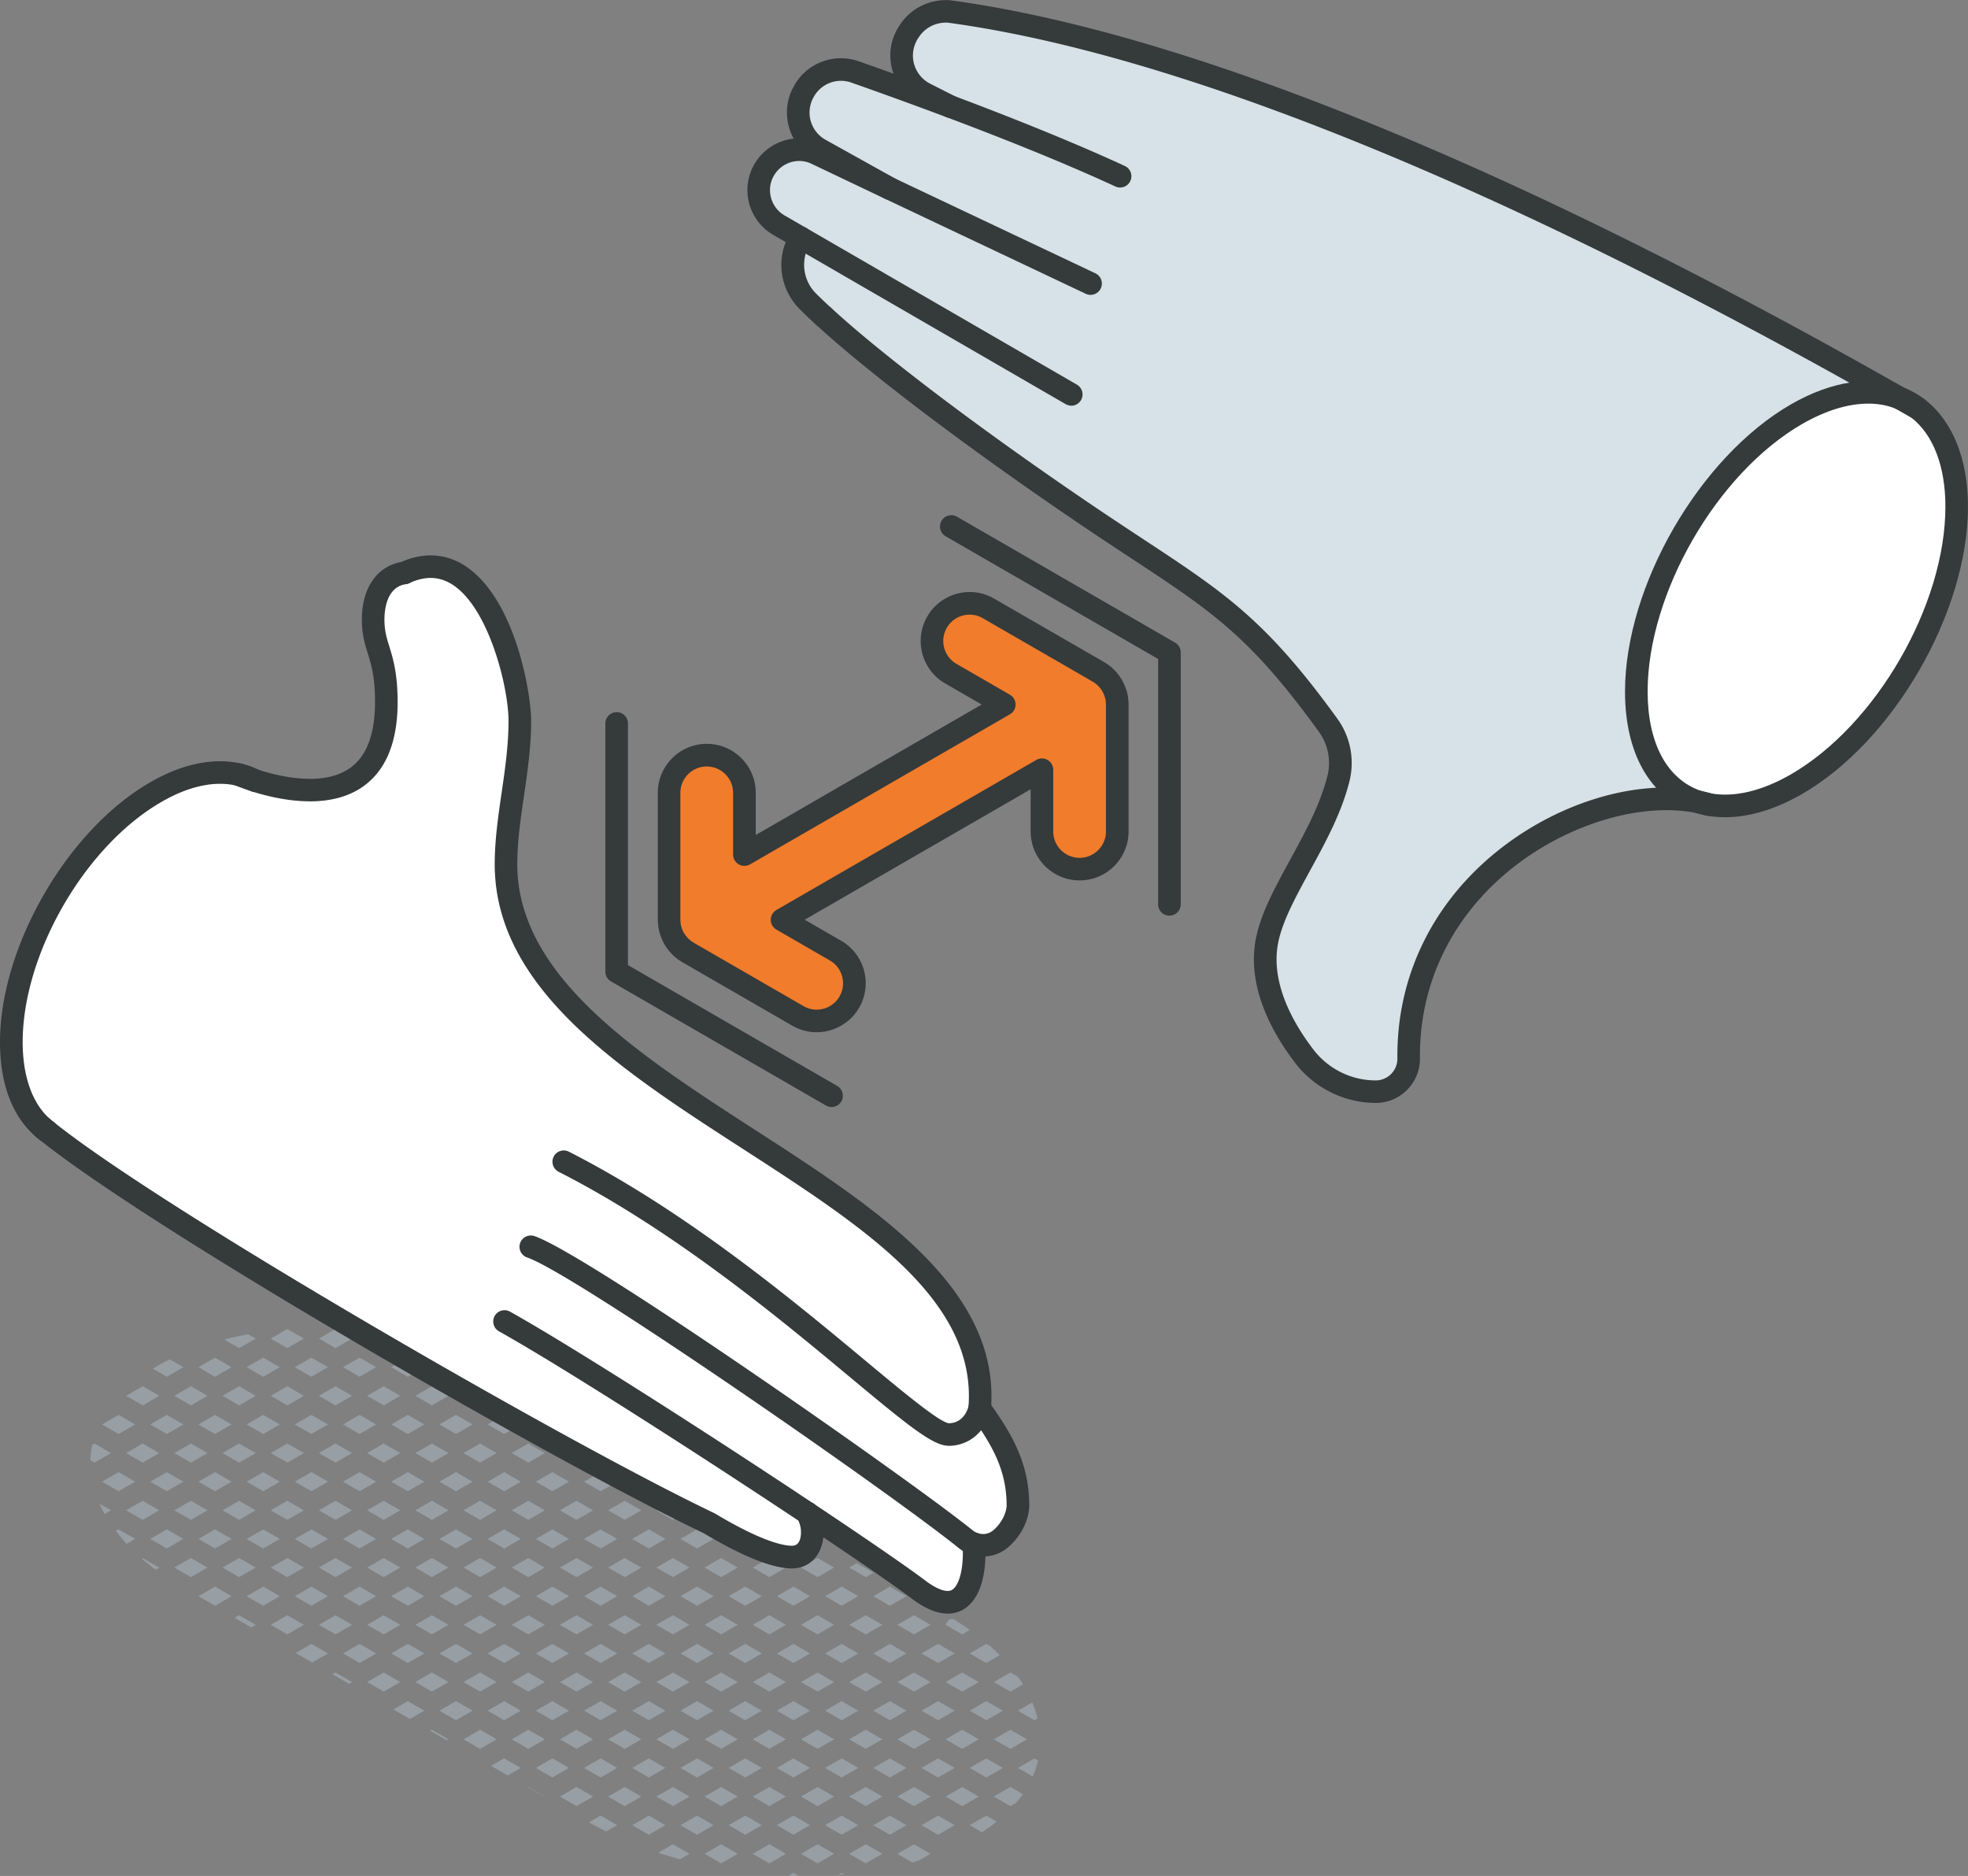
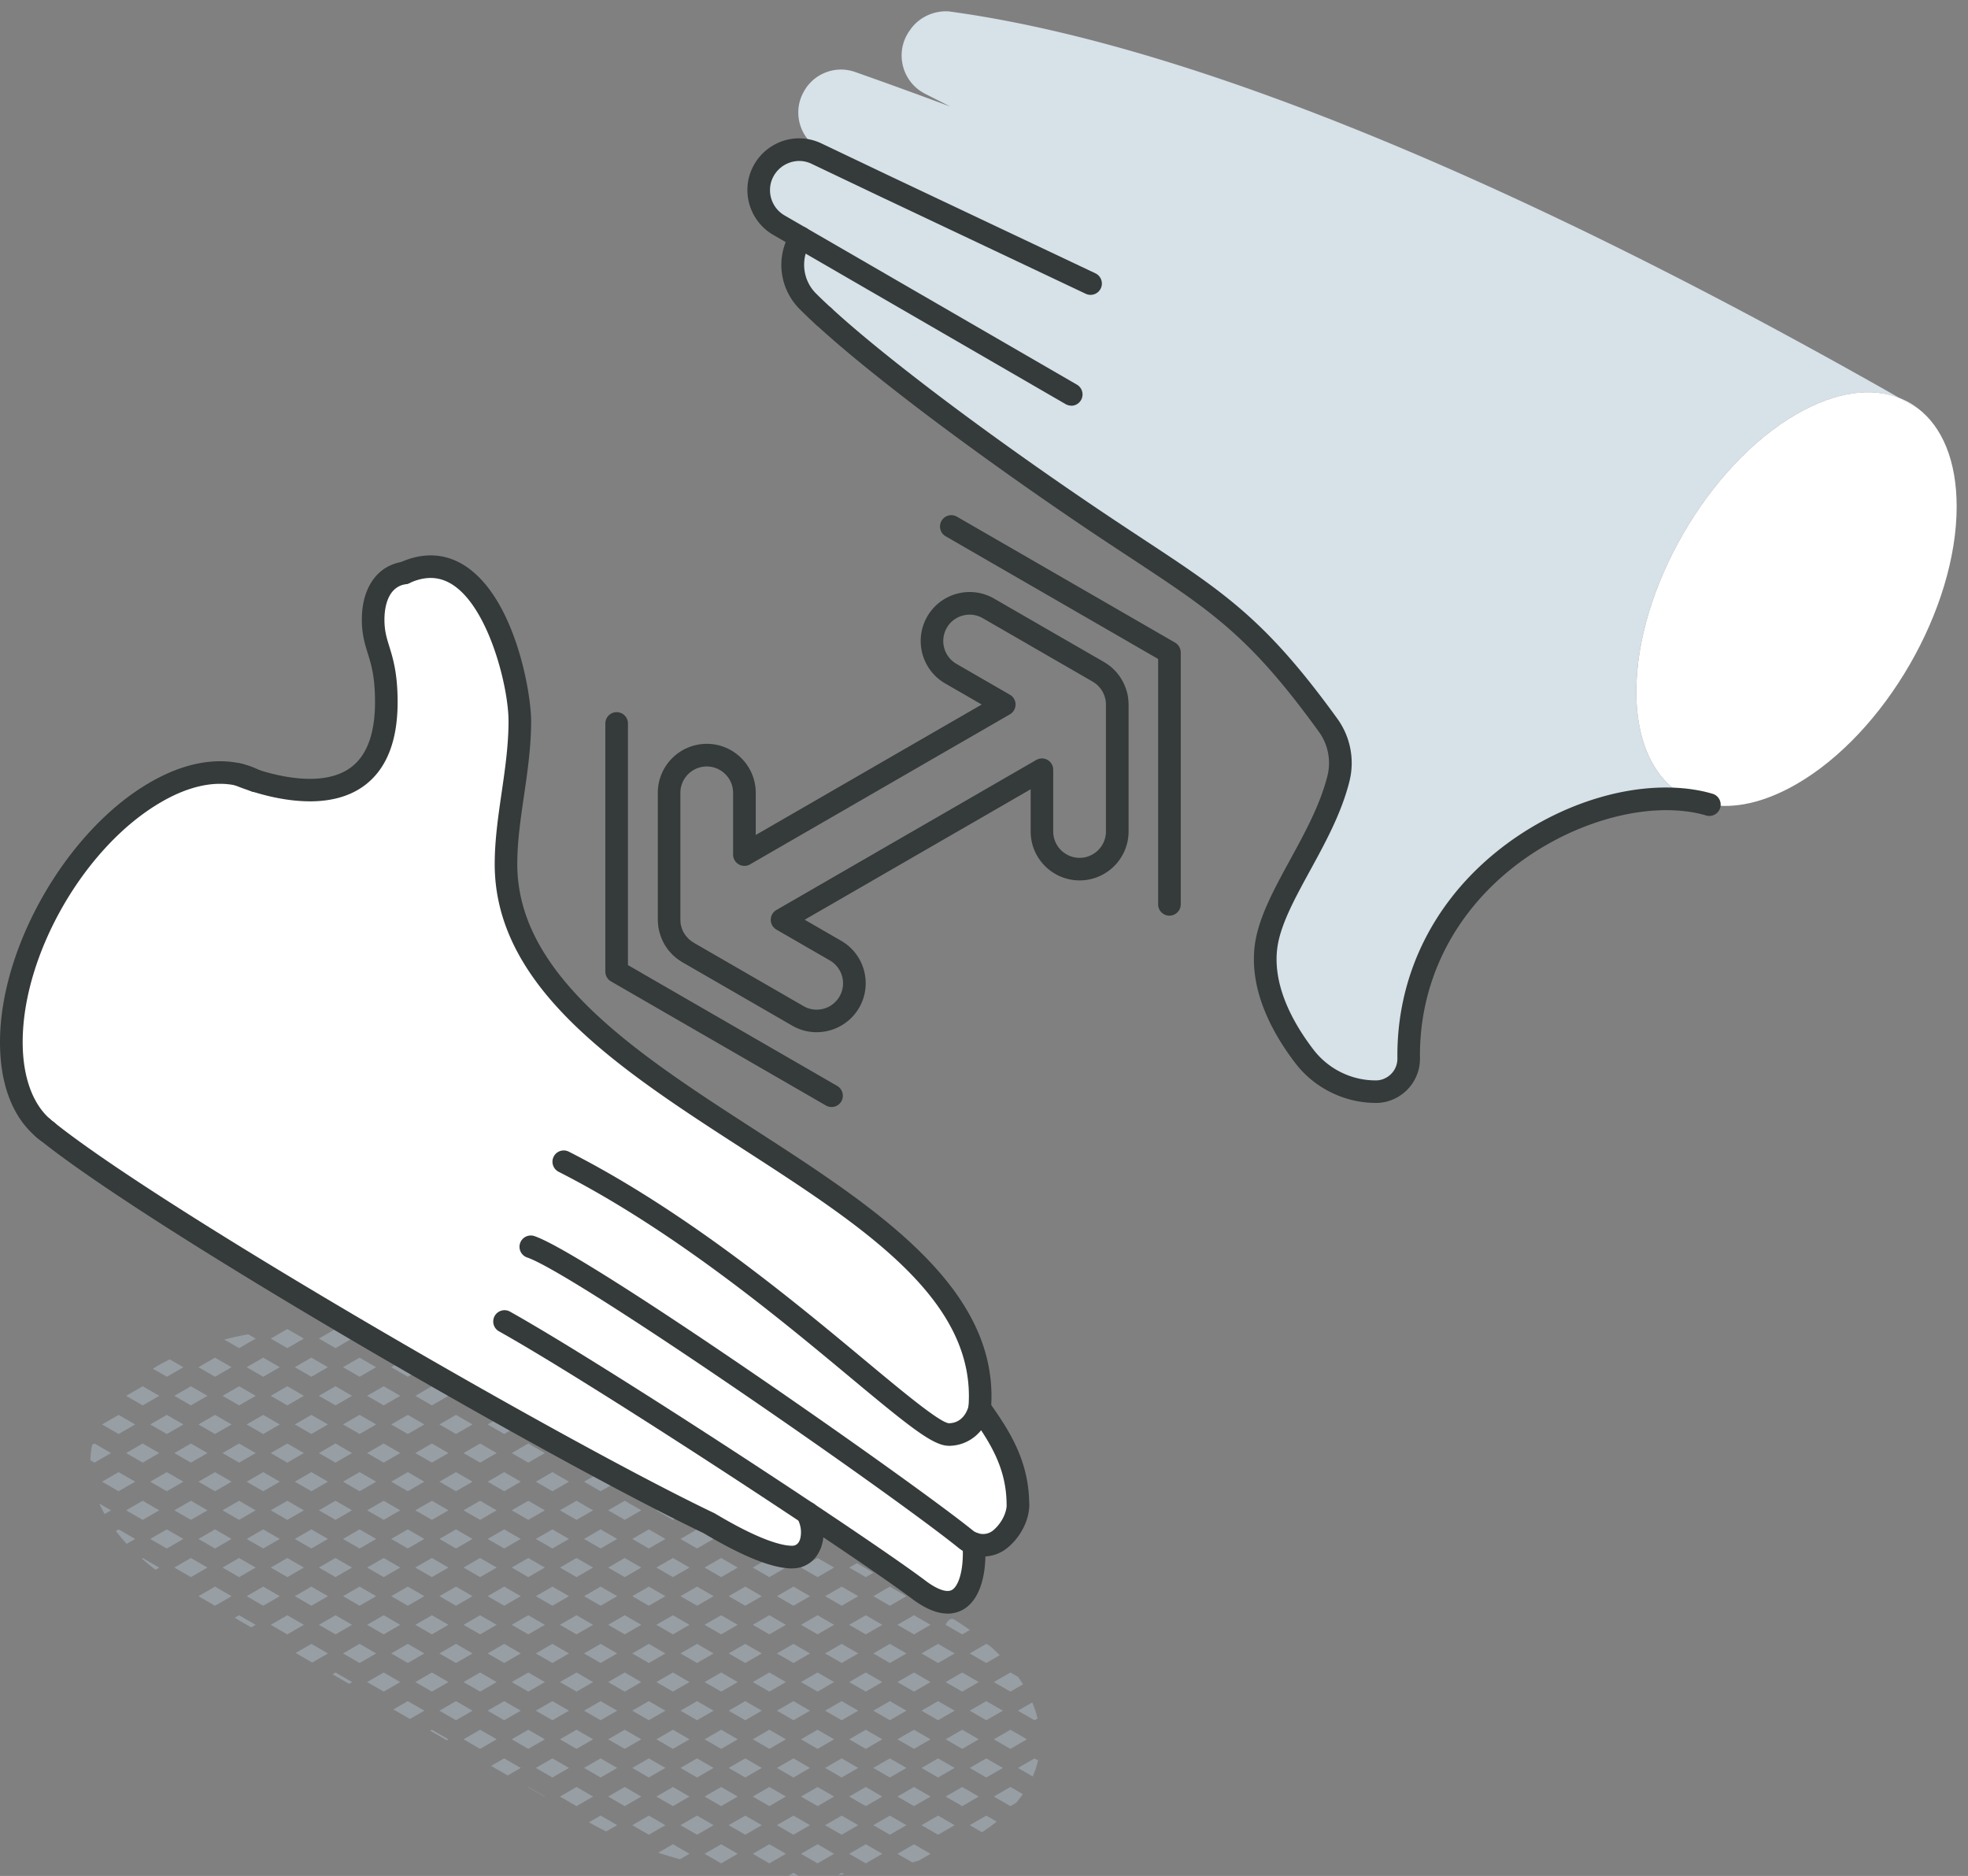
<svg xmlns="http://www.w3.org/2000/svg" id="Layer_2" viewBox="0 0 522.56 498.09">
  <rect x="0" y="0" width="522.56" height="498.09" fill="#808080" stroke="none" />
  <defs>
    <style>.cls-2,.cls-4{stroke-width:0}.cls-2{fill:#353a3a}.cls-4{fill:#fff}</style>
  </defs>
  <g id="Layer_1-2">
    <path d="m274.69 456.75-4.4-2.54 3.81-2.2c.59 1.42 1.06 2.85 1.4 4.27l-.81.47Zm-4.4 12.66 3.93 2.27c.61-1.4 1.08-2.82 1.41-4.26l-.94-.54-4.4 2.54Zm-7.41-32.36-1-.58-4.4 2.54 4.4 2.54 3.58-2.07c-.81-.82-1.68-1.63-2.58-2.44Zm3.41 17.16-4.4-2.54-4.4 2.54 4.4 2.54 4.4-2.54Zm2-10.14-4.4 2.54 4.4 2.54 3.35-1.94c-.41-.65-.84-1.31-1.3-1.96l-2.06-1.19Zm-2 25.34-4.4-2.54-4.4 2.54 4.4 2.54 4.4-2.54Zm6.4-7.6-4.4-2.54-4.4 2.54 4.4 2.54 4.4-2.54Zm-15.2 22.8 3.25 1.88c1.4-.91 2.7-1.85 3.91-2.82l-2.76-1.6-4.4 2.54Zm6.4-7.6 4.4 2.54 1.54-.89c.63-.75 1.23-1.51 1.77-2.29l-3.3-1.91-4.4 2.54Zm-12.8-45.6 4.4 2.54 2.03-1.17c-1.3-.93-2.65-1.84-4.08-2.72s-2.35 1.35-2.35 1.35Zm-6.4 7.6 4.4 2.54 4.4-2.54-4.4-2.54-4.4 2.54Zm8.8 15.2-4.4-2.54-4.4 2.54 4.4 2.54 4.4-2.54Zm6.4-7.6-4.4-2.54-4.4 2.54 4.4 2.54 4.4-2.54Zm-6.4 22.8-4.4-2.54-4.4 2.54 4.4 2.54 4.4-2.54Zm6.4-7.6-4.4-2.54-4.4 2.54 4.4 2.54 4.4-2.54Zm-15.2 22.8 4.4 2.54 4.4-2.54-4.4-2.54-4.4 2.54Zm10.8-10.14-4.4 2.54 4.4 2.54 4.4-2.54-4.4-2.54Zm-23.6-50.66 4.4 2.54 4.4-2.54-4.4-2.54-4.4 2.54Zm8.8 15.2-4.4-2.54-4.4 2.54 4.4 2.54 4.4-2.54Zm6.4-7.6-4.4-2.54-4.4 2.54 4.4 2.54 4.4-2.54Zm-6.4 22.8-4.4-2.54-4.4 2.54 4.4 2.54 4.4-2.54Zm6.4-7.6-4.4-2.54-4.4 2.54 4.4 2.54 4.4-2.54Zm-6.4 22.8-4.4-2.54-4.4 2.54 4.4 2.54 4.4-2.54Zm6.4-7.6-4.4-2.54-4.4 2.54 4.4 2.54 4.4-2.54Zm-8.8 30.4 3.96 2.29c.6-.17 1.19-.34 1.78-.52l3.06-1.76-4.4-2.54-4.4 2.54Zm-2-10.14-4.4 2.54 4.4 2.54 4.4-2.54-4.4-2.54Zm10.8-5.06-4.4-2.54-4.4 2.54 4.4 2.54 4.4-2.54Zm-28-53.2 4.4 2.54 4.4-2.54-4.4-2.54-4.4 2.54Zm12.83-6.23-4.4-2.54-2.03 1.17 4.4 2.54 2.03-1.17Zm-4.03 21.43-4.4-2.54-4.4 2.54 4.4 2.54 4.4-2.54Zm6.4-7.6-4.4-2.54-4.4 2.54 4.4 2.54 4.4-2.54Zm-6.4 22.8-4.4-2.54-4.4 2.54 4.4 2.54 4.4-2.54Zm6.4-7.6-4.4-2.54-4.4 2.54 4.4 2.54 4.4-2.54Zm-6.4 22.8-4.4-2.54-4.4 2.54 4.4 2.54 4.4-2.54Zm6.4-7.6-4.4-2.54-4.4 2.54 4.4 2.54 4.4-2.54Zm-8.8 30.4 4.4 2.54 4.4-2.54-4.4-2.54-4.4 2.54Zm2.4-7.6-4.4-2.54-4.4 2.54 4.4 2.54 4.4-2.54Zm6.4-7.6-4.4-2.54-4.4 2.54 4.4 2.54 4.4-2.54Zm-11.72 20.79c.53-.04 1.06-.09 1.6-.14l-.68-.39-.92.53Zm-7.48-89.19-4.4-2.54-4.4 2.54 4.4 2.54 4.4-2.54Zm0 15.2-4.4-2.54-4.4 2.54 4.4 2.54 4.4-2.54Zm-2.4-7.6 4.4 2.54 4.4-2.54-4.4-2.54-4.4 2.54Zm2.4 22.8-4.4-2.54-4.4 2.54 4.4 2.54 4.4-2.54Zm6.4-7.6-4.4-2.54-4.4 2.54 4.4 2.54 4.4-2.54Zm-6.4 22.8-4.4-2.54-4.4 2.54 4.4 2.54 4.4-2.54Zm6.4-7.6-4.4-2.54-4.4 2.54 4.4 2.54 4.4-2.54Zm-6.4 22.8-4.4-2.54-4.4 2.54 4.4 2.54 4.4-2.54Zm6.4-7.6-4.4-2.54-4.4 2.54 4.4 2.54 4.4-2.54Zm-8.8 30.4 4.4 2.54 4.4-2.54-4.4-2.54-4.4 2.54Zm2.4-7.6-4.4-2.54-4.4 2.54 4.4 2.54 4.4-2.54Zm6.4-7.6-4.4-2.54-4.4 2.54 4.4 2.54 4.4-2.54Zm-12.09 21c.91.03 1.81.06 2.71.08l-1.42-.82-1.29.75Zm-7.11-89.4-4.4-2.54-4.4 2.54 4.4 2.54 4.4-2.54Zm2-5.06 1.67-.96-4.4-2.54-1.67.96 4.4 2.54Zm-2 20.26-4.4-2.54-4.4 2.54 4.4 2.54 4.4-2.54Zm6.4-7.6-4.4-2.54-4.4 2.54 4.4 2.54 4.4-2.54Zm-6.4 22.8-4.4-2.54-4.4 2.54 4.4 2.54 4.4-2.54Zm6.4-7.6-4.4-2.54-4.4 2.54 4.4 2.54 4.4-2.54Zm-6.4 22.8-4.4-2.54-4.4 2.54 4.4 2.54 4.4-2.54Zm6.4-7.6-4.4-2.54-4.4 2.54 4.4 2.54 4.4-2.54Zm-6.4 22.8-4.4-2.54-4.4 2.54 4.4 2.54 4.4-2.54Zm6.4-7.6-4.4-2.54-4.4 2.54 4.4 2.54 4.4-2.54Zm-8.8 30.4 4.4 2.54 4.4-2.54-4.4-2.54-4.4 2.54Zm-2-10.14-4.4 2.54 4.4 2.54 4.4-2.54-4.4-2.54Zm10.8-5.06-4.4-2.54-4.4 2.54 4.4 2.54 4.4-2.54Zm-19.2-83.6-4.4-2.54-4.4 2.54 4.4 2.54 4.4-2.54Zm0 15.2-4.4-2.54-4.4 2.54 4.4 2.54 4.4-2.54Zm6.4-7.6-4.4-2.54-4.4 2.54 4.4 2.54 4.4-2.54Zm-6.4 22.8-4.4-2.54-4.4 2.54 4.4 2.54 4.4-2.54Zm6.4-7.6-4.4-2.54-4.4 2.54 4.4 2.54 4.4-2.54Zm-6.4 22.8-4.4-2.54-4.4 2.54 4.4 2.54 4.4-2.54Zm6.4-7.6-4.4-2.54-4.4 2.54 4.4 2.54 4.4-2.54Zm-6.4 22.8-4.4-2.54-4.4 2.54 4.4 2.54 4.4-2.54Zm6.4-7.6-4.4-2.54-4.4 2.54 4.4 2.54 4.4-2.54Zm-6.4 22.8-4.4-2.54-4.4 2.54 4.4 2.54 4.4-2.54Zm6.4-7.6-4.4-2.54-4.4 2.54 4.4 2.54 4.4-2.54Zm-8.8 30.4 4.4 2.54 4.4-2.54-4.4-2.54-4.4 2.54Zm-2-10.14-4.4 2.54 4.4 2.54 4.4-2.54-4.4-2.54Zm10.8-5.06-4.4-2.54-4.4 2.54 4.4 2.54 4.4-2.54Zm-19.2-83.6-4.4-2.54-4.4 2.54 4.4 2.54 4.4-2.54Zm2-5.06 1.31-.75-4.4-2.54-1.31.75 4.4 2.54Zm-12.8 0 4.4-2.54-4.4-2.54-4.4 2.54 4.4 2.54Zm10.8 20.26-4.4-2.54-4.4 2.54 4.4 2.54 4.4-2.54Zm6.4-7.6-4.4-2.54-4.4 2.54 4.4 2.54 4.4-2.54Zm-17.2 2.54 4.4-2.54-4.4-2.54-4.4 2.54 4.4 2.54Zm10.8 20.26-4.4-2.54-4.4 2.54 4.4 2.54 4.4-2.54Zm6.4-7.6-4.4-2.54-4.4 2.54 4.4 2.54 4.4-2.54Zm-17.2 2.54 4.4-2.54-4.4-2.54-4.4 2.54 4.4 2.54Zm10.8 20.26-4.4-2.54-4.4 2.54 4.4 2.54 4.4-2.54Zm6.4-7.6-4.4-2.54-4.4 2.54 4.4 2.54 4.4-2.54Zm-17.2 2.54 4.4-2.54-4.4-2.54-4.4 2.54 4.4 2.54Zm10.8 20.26-4.4-2.54-4.4 2.54 4.4 2.54 4.4-2.54Zm6.4-7.6-4.4-2.54-4.4 2.54 4.4 2.54 4.4-2.54Zm-17.2 2.54 4.4-2.54-4.4-2.54-4.4 2.54 4.4 2.54Zm10.8 20.26-4.4-2.54-4.4 2.54 4.4 2.54 4.4-2.54Zm6.4-7.6-4.4-2.54-4.4 2.54 4.4 2.54 4.4-2.54Zm-17.2 2.54 4.4-2.54-4.4-2.54-4.4 2.54 4.4 2.54Zm8.9 27.57c1.91.63 3.84 1.2 5.79 1.74l2.51-1.45-4.4-2.54-3.9 2.25Zm-2.5-9.85-4.4 2.54 4.4 2.54 4.4-2.54-4.4-2.54Zm10.8-5.06-4.4-2.54-4.4 2.54 4.4 2.54 4.4-2.54Zm-28-98.8 4.4 2.54 4.32-2.5-4.4-2.54-4.32 2.5Zm0 15.2 4.4 2.54 4.4-2.54-4.4-2.54-4.4 2.54Zm8.8 15.2-4.4-2.54-4.4 2.54 4.4 2.54 4.4-2.54Zm0 15.2-4.4-2.54-4.4 2.54 4.4 2.54 4.4-2.54Zm0 15.2-4.4-2.54-4.4 2.54 4.4 2.54 4.4-2.54Zm0 15.2-4.4-2.54-4.4 2.54 4.4 2.54 4.4-2.54Zm0 15.2-4.4-2.54-4.4 2.54 4.4 2.54 4.4-2.54Zm-7.49 14.44c1.49.85 3.02 1.66 4.58 2.43l2.91-1.68-4.4-2.54-3.09 1.78Zm9.49-9.38-4.4 2.54 4.4 2.54 4.4-2.54-4.4-2.54Zm-23.6-96.26 4.4 2.54 4.4-2.54-4.4-2.54-4.4 2.54Zm6.4-7.6 4.4 2.54.94-.54-4.4-2.54-.94.54Zm2.4 22.8-4.4-2.54-4.4 2.54 4.4 2.54 4.4-2.54Zm2-5.06 4.4-2.54-4.4-2.54-4.4 2.54 4.4 2.54Zm-2 20.26-4.4-2.54-4.4 2.54 4.4 2.54 4.4-2.54Zm6.4-7.6-4.4-2.54-4.4 2.54 4.4 2.54 4.4-2.54Zm-6.4 22.8-4.4-2.54-4.4 2.54 4.4 2.54 4.4-2.54Zm6.4-7.6-4.4-2.54-4.4 2.54 4.4 2.54 4.4-2.54Zm-6.4 22.8-4.4-2.54-4.4 2.54 4.4 2.54 4.4-2.54Zm6.4-7.6-4.4-2.54-4.4 2.54 4.4 2.54 4.4-2.54Zm-6.4 22.8-4.4-2.54-4.4 2.54 4.4 2.54 4.4-2.54Zm6.4-7.6-4.4-2.54-4.4 2.54 4.4 2.54 4.4-2.54Zm-10.8 20.26-4.4 2.54 4.4 2.54 4.4-2.54-4.4-2.54Zm10.8-5.06-4.4-2.54-4.4 2.54 4.4 2.54 4.4-2.54Zm-4.4 12.66-4.4 2.54 4.4 2.54 4.4-2.54-4.4-2.54Zm-17.2-103.86 4.4 2.54 4.4-2.54-4.4-2.54-4.4 2.54Zm-2-5.06 3.63-2.09c-1.63-.77-3.3-1.51-4.99-2.2l-3.04 1.75 4.4 2.54Zm-4.4 12.66 4.4 2.54 4.4-2.54-4.4-2.54-4.4 2.54Zm6.4 22.8 4.4 2.54 4.4-2.54-4.4-2.54-4.4 2.54Zm-6.4-7.6 4.4 2.54 4.4-2.54-4.4-2.54-4.4 2.54Zm10.8-5.06 4.4-2.54-4.4-2.54-4.4 2.54 4.4 2.54Zm-2 20.26-4.4-2.54-4.4 2.54 4.4 2.54 4.4-2.54Zm0 15.2-4.4-2.54-4.4 2.54 4.4 2.54 4.4-2.54Zm6.4-7.6-4.4-2.54-4.4 2.54 4.4 2.54 4.4-2.54Zm-6.4 22.8-4.4-2.54-4.4 2.54 4.4 2.54 4.4-2.54Zm6.4-7.6-4.4-2.54-4.4 2.54 4.4 2.54 4.4-2.54Zm-6.4 22.8-4.4-2.54-4.4 2.54 4.4 2.54 4.4-2.54Zm6.4-7.6-4.4-2.54-4.4 2.54 4.4 2.54 4.4-2.54Zm-14.27 22.26 4.4 2.54 3.46-2-4.4-2.54-3.46 2Zm14.27-7.06-4.4-2.54-4.4 2.54 4.4 2.54 4.4-2.54Zm-4.48 12.71 4.4 2.54.08-.05-4.4-2.54-.08.05Zm-17.12-103.91 4.4 2.54 4.4-2.54-4.4-2.54-4.4 2.54Zm-2-5.06 4.4-2.54-4.4-2.54-4.4 2.54 4.4 2.54Zm-4.4 12.66 4.4 2.54 4.4-2.54-4.4-2.54-4.4 2.54Zm6.4 22.8 4.4 2.54 4.4-2.54-4.4-2.54-4.4 2.54Zm-6.4-7.6 4.4 2.54 4.4-2.54-4.4-2.54-4.4 2.54Zm10.8-5.06 4.4-2.54-4.4-2.54-4.4 2.54 4.4 2.54Zm-2 20.26-4.4-2.54-4.4 2.54 4.4 2.54 4.4-2.54Zm0 15.2-4.4-2.54-4.4 2.54 4.4 2.54 4.4-2.54Zm6.4-7.6-4.4-2.54-4.4 2.54 4.4 2.54 4.4-2.54Zm-6.4 22.8-4.4-2.54-4.4 2.54 4.4 2.54 4.4-2.54Zm6.4-7.6-4.4-2.54-4.4 2.54 4.4 2.54 4.4-2.54Zm-4.4 27.86-4.4 2.54 4.4 2.54 4.4-2.54-4.4-2.54Zm-6.4-7.6-4.4 2.54 4.4 2.54 4.4-2.54-4.4-2.54Zm10.8-5.06-4.4-2.54-4.4 2.54 4.4 2.54 4.4-2.54Zm-21.6-76 4.4 2.54 4.4-2.54-4.4-2.54-4.4 2.54Zm-2-5.06 4.4-2.54-4.4-2.54-4.4 2.54 4.4 2.54Zm6.4-7.6 2.77-1.6c-2.09-.53-4.2-1-6.33-1.43l-.84.49 4.4 2.54Zm-10.8 20.26 4.4 2.54 4.4-2.54-4.4-2.54-4.4 2.54Zm6.4 22.8 4.4 2.54 4.4-2.54-4.4-2.54-4.4 2.54Zm-6.4-7.6 4.4 2.54 4.4-2.54-4.4-2.54-4.4 2.54Zm10.8-5.06 4.4-2.54-4.4-2.54-4.4 2.54 4.4 2.54Zm-2 20.26-4.4-2.54-4.4 2.54 4.4 2.54 4.4-2.54Zm0 15.2-4.4-2.54-4.4 2.54 4.4 2.54 4.4-2.54Zm6.4-7.6-4.4-2.54-4.4 2.54 4.4 2.54 4.4-2.54Zm-6.4 22.8-4.4-2.54-4.4 2.54 4.4 2.54 4.4-2.54Zm6.4-7.6-4.4-2.54-4.4 2.54 4.4 2.54 4.4-2.54Zm-4.85 28.12 4.4 2.54.44-.26-4.4-2.54-.44.26Zm-9.78-5.65 4.4 2.54 3.83-2.21-4.4-2.54-3.83 2.21Zm14.63-7.27-4.4-2.54-4.4 2.54 4.4 2.54 4.4-2.54Zm-21.6-76 4.4 2.54 4.4-2.54-4.4-2.54-4.4 2.54Zm-2-5.06 4.4-2.54-4.4-2.54-4.4 2.54 4.4 2.54Zm-10.8 5.06 4.4 2.54 4.4-2.54-4.4-2.54-4.4 2.54Zm17.2-12.66 4.4-2.54-3.12-1.8c-.7-.09-1.4-.18-2.1-.26l-3.58 2.07 4.4 2.54Zm-12.8 0 4.4-2.54-4.4-2.54-4.4 2.54 4.4 2.54Zm2 20.26 4.4 2.54 4.4-2.54-4.4-2.54-4.4 2.54Zm6.4 22.8 4.4 2.54 4.4-2.54-4.4-2.54-4.4 2.54Zm-6.4-7.6 4.4 2.54 4.4-2.54-4.4-2.54-4.4 2.54Zm-6.4 7.6 4.4 2.54 4.4-2.54-4.4-2.54-4.4 2.54Zm17.2-12.66 4.4-2.54-4.4-2.54-4.4 2.54 4.4 2.54Zm-12.8 0 4.4-2.54-4.4-2.54-4.4 2.54 4.4 2.54Zm10.8 20.26-4.4-2.54-4.4 2.54 4.4 2.54 4.4-2.54Zm0 15.2-4.4-2.54-4.4 2.54 4.4 2.54 4.4-2.54Zm6.4-7.6-4.4-2.54-4.4 2.54 4.4 2.54 4.4-2.54Zm-10.8 20.26-4.4 2.54 4.4 2.54 4.4-2.54-4.4-2.54Zm10.8-5.06-4.4-2.54-4.4 2.54 4.4 2.54 4.4-2.54Zm-4.4 12.66-4.4 2.54 4.4 2.54 4.4-2.54-4.4-2.54Zm-19.2-78.52 4.4-2.54-4.4-2.54-4.4 2.54 4.4 2.54Zm-4.4 12.66 4.4 2.54 4.4-2.54-4.4-2.54-4.4 2.54Zm0 15.2 4.4 2.54 4.4-2.54-4.4-2.54-4.4 2.54Zm8.8 15.2-4.4-2.54-4.4 2.54 4.4 2.54 4.4-2.54Zm0 15.2-4.4-2.54-4.4 2.54 4.4 2.54 4.4-2.54Zm6.4-7.6-4.4-2.54-4.4 2.54 4.4 2.54 4.4-2.54ZM78.5 438.89l4.4 2.54 4.19-2.42-4.4-2.54-4.19 2.42Zm14.99-7.48-4.4-2.54-4.4 2.54 4.4 2.54 4.4-2.54Zm-5.21 13.13 4.4 2.54.81-.47-4.4-2.54-.81.47Zm-16.39-73.93 4.4 2.54 4.4-2.54-4.4-2.54-4.4 2.54Zm-2-5.06 4.4-2.54-4.4-2.54-4.4 2.54 4.4 2.54Zm6.4-7.6 4.4-2.54-4.37-2.52h-.07l-4.36 2.52 4.4 2.54Zm-10.8 20.26 4.4 2.54 4.4-2.54-4.4-2.54-4.4 2.54Zm8.8 15.2-4.4-2.54-4.4 2.54 4.4 2.54 4.4-2.54Zm2-5.06 4.4-2.54-4.4-2.54-4.4 2.54 4.4 2.54Zm-2 20.26-4.4-2.54-4.4 2.54 4.4 2.54 4.4-2.54Zm6.4-7.6-4.4-2.54-4.4 2.54 4.4 2.54 4.4-2.54Zm-4.4 27.86-4.4 2.54 4.4 2.54 4.4-2.54-4.4-2.54Zm-6.4-7.6-4.4 2.54 4.4 2.54 4.4-2.54-4.4-2.54Zm10.8-5.06-4.4-2.54-4.4 2.54 4.4 2.54 4.4-2.54Zm-21.6-45.6 4.4 2.54 4.4-2.54-4.4-2.54-4.4 2.54Zm2.4-7.6-4.4-2.54-4.4 2.54 4.4 2.54 4.4-2.54Zm6.4-7.6-1.98-1.14c-2.17.4-4.3.87-6.37 1.4l3.96 2.28 4.4-2.54Zm-15.2 22.8 4.4 2.54 4.4-2.54-4.4-2.54-4.4 2.54Zm0 15.2 4.4 2.54 4.4-2.54-4.4-2.54-4.4 2.54Zm10.8-5.06 4.4-2.54-4.4-2.54-4.4 2.54 4.4 2.54Zm-2 20.26-4.4-2.54-4.4 2.54 4.4 2.54 4.4-2.54Zm6.4-7.6-4.4-2.54-4.4 2.54 4.4 2.54 4.4-2.54Zm-5.58 28.54 4.4 2.54 1.17-.68-4.4-2.54-1.17.68Zm-9.62-5.74 4.4 2.54 4.4-2.54-4.4-2.54-4.4 2.54Zm15.2-7.6-4.4-2.54-4.4 2.54 4.4 2.54 4.4-2.54Zm-19.2-53.2-3.6-2.08a56.19 56.19 0 0 0-3.36 1.78c-.39.23-.76.47-1.14.7l3.71 2.14 4.4-2.54Zm-2.4 22.8 4.4 2.54 4.4-2.54-4.4-2.54-4.4 2.54Zm-6.4-7.6 4.4 2.54 4.4-2.54-4.4-2.54-4.4 2.54Zm10.8-5.06 4.4-2.54-4.4-2.54-4.4 2.54 4.4 2.54Zm-2 20.26-4.4-2.54-4.4 2.54 4.4 2.54 4.4-2.54Zm-4.4 12.66-4.4 2.54 4.4 2.54 4.4-2.54-4.4-2.54Zm10.8-5.06-4.4-2.54-4.4 2.54 4.4 2.54 4.4-2.54Zm-4.4 12.66-4.4 2.54 4.4 2.54 4.4-2.54-4.4-2.54Zm-14.8-35.46-4.4-2.54-4.4 2.54 4.4 2.54 4.4-2.54Zm6.4-7.6-4.4-2.54-4.4 2.54 4.4 2.54 4.4-2.54Zm-15.2 22.8 4.4 2.54 4.4-2.54-4.4-2.54-4.4 2.54Zm10.8-5.06 4.4-2.54-4.4-2.54-4.4 2.54 4.4 2.54Zm-7.14 18.14a46.64 46.64 0 0 0 2.88 3.42l2.26-1.3-4.4-2.54-.74.43Zm11.54-5.48-4.4-2.54-4.4 2.54 4.4 2.54 4.4-2.54Zm-4.64 12.8c1.15 1.01 2.35 2 3.65 2.98l.99-.57-4.4-2.54-.24.14Zm-11.27-14.59c.41.93.88 1.86 1.4 2.78l1.71-.99-3.11-1.79Zm3.11-13.41-4.4-2.54-.61.35a23.53 23.53 0 0 0-.48 4.1l1.09.63 4.4-2.54Z" style="stroke-width:0;fill:#979ea4" />
    <path d="M212.56 63.11c-3.32 5.33-2.59 12.37 1.96 16.91 1.26 1.25 2.64 2.58 4.18 3.99h.02c7 6.45 16.71 14.29 27.61 22.59 13.48 10.24 28.82 21.14 43.25 30.87 30.41 20.5 41.18 24.84 63.06 55.09 2.97 4.12 3.96 9.36 2.71 14.27-4.05 16.01-16.72 30.6-19.02 43.4-.07.37-.13.77-.18 1.15-1.42 11.13 4.65 21.91 10.28 29.22a23.905 23.905 0 0 0 18.94 9.25c1.54 0 2.95-.43 4.18-1.12 2.7-1.52 4.51-4.4 4.47-7.73-.55-47.8 47.69-73.94 76.83-68.11-9.95-3.21-16.36-13.54-16.36-29.26 0-27.11 19.05-60.09 42.54-73.66 10.48-6.03 20.06-7.22 27.46-4.23C449.86 74.65 337.81 14.6 251.89 3.02c-3.94-.22-7.71 1.5-10.04 4.65-.07.13-.18.24-.24.35-4.16 5.68-2.22 13.7 4.05 16.89l6.69 3.39c-9.89-3.7-18.83-6.91-25.28-9.18-5.37-1.92-11.32.52-13.85 5.61-.04.09-.09.18-.13.24-2.6 5.39-.53 11.91 4.73 14.8l18.56 10.33-19.6-9.34c-5.84-2.77-12.76.23-14.8 6.36-.37 1.1-.53 2.22-.53 3.35 0 3.74 1.96 7.33 5.35 9.29l5.75 3.35Z" style="fill:#d7e1e8;stroke-width:0" />
    <path d="M434.49 183.62c0 15.72 6.41 26.05 16.36 29.26 1.03.2 2.05.46 3.02.75 6.67 1.17 14.62-.51 23.16-5.44 23.47-13.56 42.52-46.55 42.52-73.68 0-12.24-3.88-21.2-10.28-26.07-1.52-.86-3.08-1.76-4.71-2.69-.02 0-.04-.02-.07-.02-7.4-2.99-16.98-1.81-27.46 4.23-23.49 13.56-42.54 46.55-42.54 73.66Z" class="cls-4" />
    <path d="M450.86 212.89c.97.33 1.98.57 3.02.75-.97-.29-1.98-.55-3.02-.75Zm53.7-107.13c1.63.92 3.19 1.83 4.71 2.69a18.659 18.659 0 0 0-4.71-2.69Z" class="cls-4" />
-     <path d="M458.04 216.98c-1.6 0-3.16-.13-4.68-.39-1.19-.21-2.35-.49-3.45-.86-11.7-3.88-18.42-15.59-18.42-32.11 0-28.03 19.76-62.23 44.04-76.25 10.9-6.27 21.57-7.84 30.06-4.42 2.02.79 3.83 1.83 5.51 3.13 7.38 5.7 11.45 15.8 11.45 28.45 0 28.03-19.75 62.25-44.02 76.27-7.08 4.09-14.08 6.19-20.49 6.19Zm38.01-109.81c-5.31 0-11.31 1.83-17.52 5.4-22.63 13.06-41.04 44.94-41.04 71.05 0 13.77 5.21 23.4 14.31 26.42.81.27 1.68.48 2.58.64 6.22 1.07 13.54-.68 21.16-5.08 22.62-13.07 41.02-44.96 41.02-71.08 0-10.74-3.24-19.16-9.12-23.7-1.25-.96-2.58-1.73-3.97-2.27-.01 0-.09-.03-.1-.04-2.23-.9-4.69-1.35-7.32-1.35Z" class="cls-2" />
-     <path d="M509.27 111.45c-.5 0-1.01-.13-1.47-.39l-4.54-2.59c-.08-.04-.17-.08-.25-.13C399.97 49.71 313.05 14.32 251.61 6.01c-2.88-.12-5.57 1.11-7.27 3.34-.08.12-.16.24-.25.36-1.52 2.07-2.02 4.58-1.46 6.97.57 2.4 2.17 4.43 4.39 5.56l6.69 3.39c1.48.75 2.07 2.55 1.32 4.03a2.995 2.995 0 0 1-4.03 1.32l-6.69-3.39a14.43 14.43 0 0 1-7.51-9.51c-.98-4.1-.11-8.41 2.39-11.82.04-.05.07-.1.1-.14.05-.08.1-.15.15-.22 2.92-3.94 7.63-6.12 12.62-5.85.08 0 .16.01.23.02 62.16 8.38 149.82 43.99 253.51 102.98.08.04.17.08.25.13l4.71 2.68a3 3 0 0 1 1.13 4.09c-.55.98-1.57 1.52-2.61 1.52Z" class="cls-2" />
-     <path d="M236.38 53.1c-.49 0-.99-.12-1.46-.38l-18.56-10.33c-6.65-3.64-9.28-11.87-5.98-18.72.06-.13.13-.25.21-.37 3.14-6.37 10.69-9.43 17.48-7.01 5.91 2.08 15.12 5.37 25.33 9.2 12.42 4.66 30.36 11.68 45.32 18.6a2.998 2.998 0 0 1-2.52 5.44c-14.8-6.85-32.59-13.81-44.91-18.43-10.16-3.81-19.32-7.09-25.22-9.16-3.94-1.41-8.31.37-10.17 4.12-.05.1-.11.21-.17.32a8.291 8.291 0 0 0 3.52 10.76l18.58 10.34c1.45.8 1.97 2.63 1.16 4.08-.55.99-1.57 1.54-2.62 1.54Z" class="cls-2" />
    <path d="M284.45 107.7c-.51 0-1.03-.13-1.5-.4l-77.64-44.94c-4.22-2.44-6.85-7-6.85-11.89 0-1.49.23-2.94.68-4.29 1.25-3.76 4.06-6.8 7.69-8.35 3.6-1.54 7.7-1.45 11.24.23l19.41 9.25c.07.03.14.05.2.09l53.18 25.17a3.003 3.003 0 1 1-2.57 5.43L235.3 52.92l-.21-.09-19.6-9.34c-2.01-.96-4.25-1-6.31-.12-2.06.88-3.64 2.6-4.35 4.73a7.54 7.54 0 0 0-.37 2.4c0 2.76 1.48 5.32 3.85 6.69l77.64 44.94a3.004 3.004 0 0 1-1.51 5.6Z" class="cls-2" />
    <path d="M218.7 87.01c-.72 0-1.45-.26-2.02-.79-1.58-1.44-2.99-2.79-4.28-4.08-5.54-5.52-6.52-14-2.38-20.62a3.001 3.001 0 0 1 4.13-.96c1.41.88 1.83 2.73.96 4.13-2.6 4.17-1.96 9.72 1.53 13.2 1.23 1.23 2.58 2.52 4.09 3.9a3.003 3.003 0 0 1 .19 4.24c-.59.65-1.4.98-2.21.98Z" class="cls-2" />
    <path d="M365.34 292.84c-8.27 0-16.22-3.89-21.27-10.41-5.83-7.56-12.45-19.15-10.89-31.43.05-.43.12-.88.2-1.3 1.24-6.87 5.09-13.92 9.17-21.39 3.91-7.16 7.96-14.57 9.9-22.21 1.04-4.08.23-8.37-2.23-11.78-18.33-25.33-28.24-31.86-49.97-46.17-3.75-2.47-7.83-5.15-12.34-8.19-15.13-10.21-30.53-21.21-43.38-30.97-11.91-9.07-21.27-16.73-27.83-22.77a2.993 2.993 0 0 1-.17-4.24 2.993 2.993 0 0 1 4.24-.17c6.42 5.92 15.64 13.46 27.4 22.41 12.76 9.7 28.07 20.62 43.11 30.77 4.49 3.03 8.55 5.7 12.28 8.16 21.68 14.28 32.57 21.44 51.54 47.67a20.043 20.043 0 0 1 3.18 16.77c-2.12 8.37-6.35 16.12-10.45 23.61-3.84 7.03-7.47 13.66-8.53 19.58-.06.33-.11.67-.15.99-1.3 10.25 4.55 20.35 9.68 27.01 3.92 5.07 10.06 8.13 16.56 8.08.94 0 1.85-.25 2.72-.74a5.745 5.745 0 0 0 2.94-5.08c-.24-21.06 8.8-40.3 25.45-54.17 16.35-13.62 37.92-20.26 54.95-16.92 1.04.2 2.15.48 3.29.81 1.59.47 2.49 2.14 2.02 3.73a3.003 3.003 0 0 1-3.73 2.03c-.96-.29-1.88-.51-2.74-.68-15.1-2.97-35.17 3.33-49.96 15.64-15.24 12.69-23.51 30.27-23.29 49.48.06 4.29-2.24 8.27-6 10.38-1.78 1-3.63 1.49-5.69 1.51Z" class="cls-2" />
    <path d="M214.39 401.73c13.67 9.12 24.79 16.76 29.46 20.28 11.67 8.87 15.41-1.17 14.73-12.13 2.47.84 5.22.4 7.24-1.39 2.66-2.31 4.49-5.84 4.49-9.03 0-.02 0-.04-.02-.07-.07-10.39-4.62-17.75-10.15-25.45 4.89-60.42-125.78-81.54-125.78-144.54 0-12.38 3.68-24.9 3.68-37.96 0-11.82-9.07-49.32-30.65-39.33h-.02c-5 .73-8.3 5.11-8.3 12.38 0 7.79 3.5 9.16 3.5 21.91 0 28.78-24.03 24.31-34.9 20.83-1.89-.61-3.41-1.21-4.27-1.56-6.25-1.5-13.87-.09-22.06 4.67C20.16 222.56 3 252.27 3 276.71c0 10.37 3.09 18.11 8.28 22.66.38.33.79.66 1.21.99.07.09.18.13.24.2 30.59 24.4 137.58 85.79 175.58 103.91 5.37 3.21 15.7 8.98 22 8.98 3.7 0 5.37-3.26 5.37-6.65 0-1.89-.53-3.44-1.3-5.06Z" class="cls-4" />
    <path d="M12.49 300.35c-.42-.33-.84-.66-1.21-.99.37.37.79.7 1.21.99Zm55.18-93.12c-1.34-.7-2.77-1.23-4.27-1.56.86.35 2.38.97 4.27 1.56Z" class="cls-4" />
    <path d="M12.49 303.35c-.58 0-1.17-.17-1.69-.52-.58-.4-1.11-.83-1.57-1.28C3.19 296.23 0 287.64 0 276.7c0-25.36 17.87-56.29 39.84-68.96 8.53-4.95 16.91-6.67 24.24-4.99 1.71.39 3.38 1.01 4.97 1.82 1.46.75 2.12 2.57 1.38 4.05-.74 1.47-2.46 2.11-3.93 1.38-.03-.02-.2-.1-.23-.12-1.1-.56-2.3-1-3.53-1.29-5.82-1.34-12.69.16-19.88 4.34-20.32 11.72-36.84 40.33-36.84 63.77 0 9.07 2.58 16.32 7.25 20.4.05.04.1.09.15.14.21.21.47.42.78.63 1.37.93 1.72 2.8.79 4.17-.58.85-1.52 1.31-2.48 1.31Zm239.38 80.52c-4.13 0-10.58-5.23-26.06-18.12-18.7-15.58-46.97-39.12-77.47-54.62a2.997 2.997 0 0 1-1.32-4.03 2.985 2.985 0 0 1 4.03-1.31c31.1 15.81 59.68 39.61 78.59 55.36 9.7 8.08 19.72 16.43 22.28 16.74 2.5 0 4.42-1.62 5.25-4.46 2.08-28.34-28.04-47.8-59.94-68.4-32.38-20.92-65.87-42.55-65.87-75.61 0-6.32.93-12.72 1.83-18.9.91-6.22 1.84-12.66 1.84-19.06 0-9.07-5.26-30.08-14.9-36.24-3.47-2.22-7.23-2.34-11.5-.37-1.51.69-3.29.04-3.98-1.46-.7-1.5-.04-3.29 1.46-3.98 6.09-2.83 12.06-2.56 17.25.75 13.32 8.51 17.67 33.61 17.67 41.3 0 6.83-.97 13.49-1.91 19.92-.91 6.25-1.77 12.15-1.77 18.04 0 29.79 32.09 50.52 63.13 70.57 32.07 20.72 65.23 42.14 62.64 74.21-.01.18-.04.35-.09.52-1.47 5.57-5.86 9.17-11.18 9.17Z" class="cls-2" />
    <path d="M82.27 212.76c-5.88 0-11.61-1.42-15.51-2.67-1.49-.48-2.96-1.01-4.49-1.64a3 3 0 0 1-1.64-3.91 3 3 0 0 1 3.91-1.64c1.39.57 2.71 1.05 4.05 1.48 6.16 1.98 17.53 4.52 24.5-.56 4.31-3.14 6.49-9 6.49-17.41 0-6.7-.98-9.89-1.94-12.97-.77-2.49-1.56-5.06-1.56-8.94 0-8.49 4.16-14.37 10.87-15.34 1.78-.25 3.44 1.17 3.44 2.97 0 1.55-1.17 2.83-2.68 2.98-5.08.82-5.63 6.83-5.63 9.39 0 2.97.57 4.82 1.3 7.17.98 3.18 2.2 7.14 2.2 14.74 0 10.44-3.01 17.93-8.95 22.26-4.2 3.06-9.33 4.1-14.35 4.1Zm178.75 200.53c-1.15 0-2.32-.19-3.44-.59-1.1-.39-2.12-.96-3.03-1.69-18.64-15.03-102.16-72.93-114.57-77.13a3 3 0 0 1-1.88-3.8 2.996 2.996 0 0 1 3.8-1.88c13.97 4.74 99.59 64.58 116.41 78.15.37.3.8.54 1.25.7 1.5.52 3.09.23 4.27-.81 2.01-1.74 3.37-4.33 3.47-6.53-.01-.1-.02-.2-.02-.3-.06-9.66-4.38-16.46-9.59-23.73-.96-1.35-.66-3.22.69-4.19 1.35-.97 3.22-.66 4.19.69 5.55 7.75 10.55 15.64 10.71 26.89.02.13.03.26.03.38 0 4.01-2.12 8.33-5.53 11.29-1.88 1.66-4.3 2.54-6.77 2.54Zm-50.71 3.15c-5.16 0-13.04-3.14-23.42-9.34-39.61-18.91-145.35-79.74-176.03-104.21-.1-.07-.23-.17-.38-.31-.41-.33-.82-.65-1.19-.98a2.993 2.993 0 0 1-.26-4.23 3.003 3.003 0 0 1 4.23-.27c.33.29.71.59 1.08.88l.15.12.15.12c29.52 23.52 135.92 84.9 174.96 103.51.08.04.17.08.25.13 12.45 7.45 18.16 8.56 20.46 8.56s2.37-2.8 2.37-3.65c0-1.37-.4-2.5-1.01-3.78-.71-1.5-.07-3.29 1.43-3.99 1.5-.71 3.29-.07 4 1.43.79 1.66 1.59 3.71 1.59 6.35 0 5.68-3.44 9.65-8.37 9.65Z" class="cls-2" />
    <path d="M251.62 428.43c-2.85 0-6.05-1.35-9.59-4.03-4.59-3.47-15.55-11.01-29.31-20.17-27.4-18.24-63.75-41.53-80.22-50.74a2.993 2.993 0 0 1-1.15-4.08 2.993 2.993 0 0 1 4.08-1.15c16.6 9.29 53.12 32.68 80.62 50.99 13.85 9.22 24.92 16.84 29.61 20.38 3.11 2.36 5.68 3.29 7.07 2.54 1.68-.9 3.3-5.07 2.86-12.1a3 3 0 0 1 2.81-3.18c1.66-.1 3.08 1.15 3.18 2.81.56 8.94-1.64 15.41-6.02 17.76-1.22.65-2.54.98-3.94.98Z" class="cls-2" />
-     <path d="M296.61 186.02c0-.08 0-.17-.02-.25-.07-.57-.21-1.12-.38-1.66-.04-.14-.09-.28-.15-.43-.4-1.13-1-2.17-1.78-3.08-.1-.12-.19-.23-.3-.34a9.12 9.12 0 0 0-1.25-1.15c-.07-.05-.15-.09-.22-.15-.28-.2-.56-.4-.86-.57l-29.2-16.86c-4.78-2.76-10.9-1.12-13.66 3.66s-1.12 10.9 3.66 13.66l14.2 8.2-69 39.84V210.5c0-5.52-4.48-10-10-10s-10 4.48-10 10v33.71c0 .35.03.69.07 1.03 0 .09 0 .17.02.25.07.57.21 1.12.38 1.66.04.14.1.29.15.43.2.56.43 1.11.73 1.62l.06.09c.21.35.43.69.68 1.01.16.21.35.4.52.6.11.13.22.26.34.38.22.22.46.42.7.62.1.08.18.17.28.24.27.21.55.39.84.56.08.05.15.11.24.16l29.2 16.86c1.58.91 3.29 1.34 4.99 1.34 3.46 0 6.82-1.79 8.67-5 2.76-4.78 1.12-10.9-3.66-13.66l-14.2-8.2 69-39.84v16.39c0 5.52 4.48 10 10 10s10-4.48 10-10v-33.71c0-.35-.03-.69-.07-1.04Z" style="fill:#f07c2c;stroke-width:0" />
    <path d="M216.86 274.07c-2.27 0-4.52-.6-6.49-1.74l-29.2-16.86c-.08-.05-.29-.18-.37-.24-.31-.19-.68-.43-1.03-.7-.12-.09-.24-.19-.35-.29-.37-.31-.67-.56-.94-.84-.13-.13-.26-.28-.38-.42l-.14-.16a8.17 8.17 0 0 1-.6-.7c-.32-.41-.61-.85-.88-1.31-.43-.73-.74-1.42-1.03-2.22-.08-.21-.14-.39-.19-.57-.23-.75-.39-1.46-.48-2.14a5.38 5.38 0 0 1-.03-.4c-.04-.38-.08-.82-.08-1.27V210.5c0-7.17 5.83-13 13-13s13 5.83 13 13v11.2l60-34.64-9.7-5.6c-6.21-3.58-8.34-11.55-4.76-17.76 1.74-3.01 4.54-5.16 7.89-6.06 3.36-.9 6.86-.44 9.87 1.3l29.2 16.85c.39.23.75.48 1.11.74.07.04.19.12.31.21.53.41 1.06.89 1.61 1.48.13.14.26.29.38.44 1.01 1.19 1.79 2.54 2.31 4.01.06.18.13.37.19.55.24.77.4 1.48.48 2.16 0 .08.03.28.03.38.04.43.08.86.08 1.29v33.71c0 7.17-5.83 13-13 13s-13-5.83-13-13v-11.2l-60 34.64 9.7 5.6c6.21 3.58 8.34 11.55 4.76 17.76-2.32 4.01-6.63 6.5-11.27 6.5Zm-35.29-26.43.07.11c.15.26.31.5.48.72.09.11.18.21.26.3l.3.34c.19.21.35.33.51.46l.24.21c.17.13.37.25.57.38.05.03.21.14.26.18l29.1 16.8c1.06.62 2.27.94 3.49.94 2.5 0 4.83-1.34 6.07-3.5 1.93-3.34.78-7.63-2.56-9.56l-14.2-8.2c-.93-.54-1.5-1.53-1.5-2.6s.57-2.06 1.5-2.6l69-39.84a2.98 2.98 0 0 1 3 0c.93.54 1.5 1.53 1.5 2.6v16.39c0 3.86 3.14 7 7 7s7-3.14 7-7v-33.71c0-.24-.03-.48-.05-.72 0-.07-.02-.24-.02-.31-.03-.21-.12-.59-.25-1.03l-.1-.29c-.29-.8-.7-1.52-1.25-2.16l-.21-.24c-.31-.34-.6-.6-.87-.81 0 0-.09-.05-.18-.12-.17-.12-.36-.27-.58-.39l-29.19-16.85a6.943 6.943 0 0 0-5.31-.7 6.91 6.91 0 0 0-4.25 3.26c-1.93 3.34-.78 7.63 2.56 9.56l14.2 8.2c.93.54 1.5 1.53 1.5 2.6s-.57 2.06-1.5 2.6l-69 39.84c-.93.54-2.07.54-3 0-.93-.54-1.5-1.53-1.5-2.6v-16.39c0-3.86-3.14-7-7-7s-7 3.14-7 7v33.71c0 .25.03.49.05.73 0 .06.02.24.02.3.03.21.12.59.25 1.03l.1.29c.16.45.31.8.47 1.09Z" class="cls-2" />
    <path d="M310.52 243.12c-1.66 0-3-1.34-3-3v-65.15l-56.42-32.58a3.005 3.005 0 0 1-1.1-4.1 3.005 3.005 0 0 1 4.1-1.1l57.92 33.44c.93.54 1.5 1.53 1.5 2.6v66.88c0 1.66-1.34 3-3 3Zm-89.72 50.8c-.51 0-1.02-.13-1.5-.4l-57.06-32.94c-.93-.54-1.5-1.53-1.5-2.6v-65.89c0-1.66 1.34-3 3-3s3 1.34 3 3v64.16l55.56 32.08c1.43.83 1.93 2.66 1.1 4.1-.56.96-1.56 1.5-2.6 1.5Z" class="cls-2" />
  </g>
</svg>